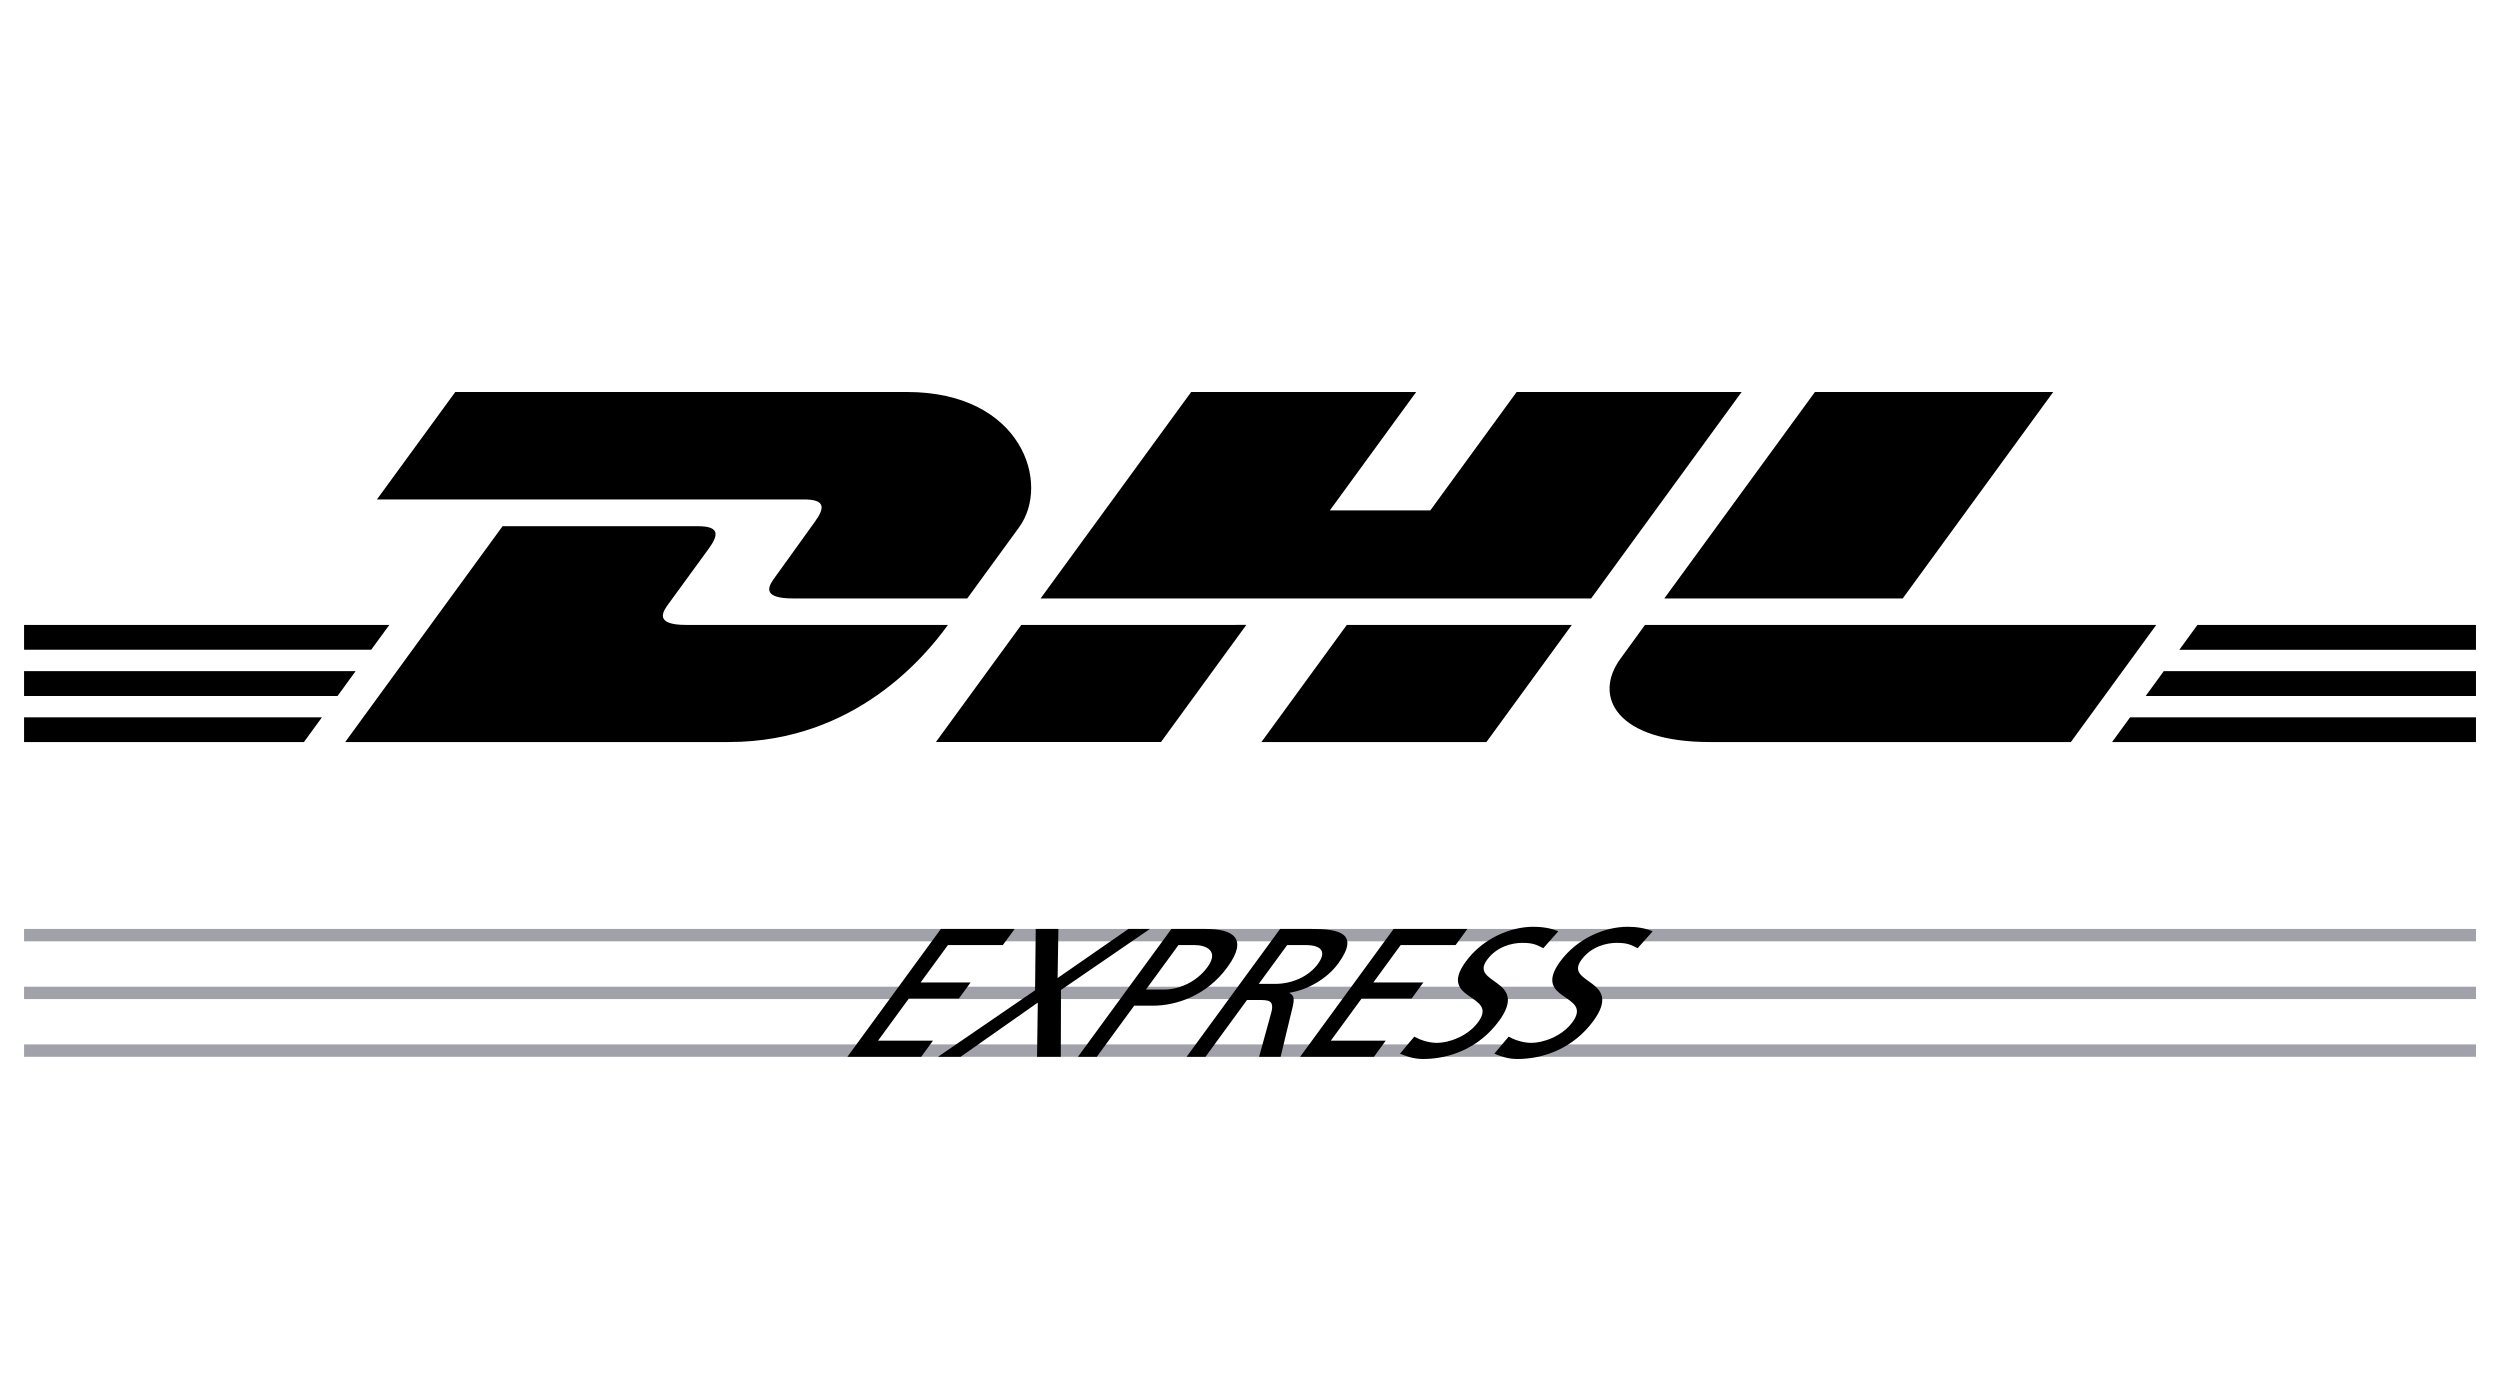
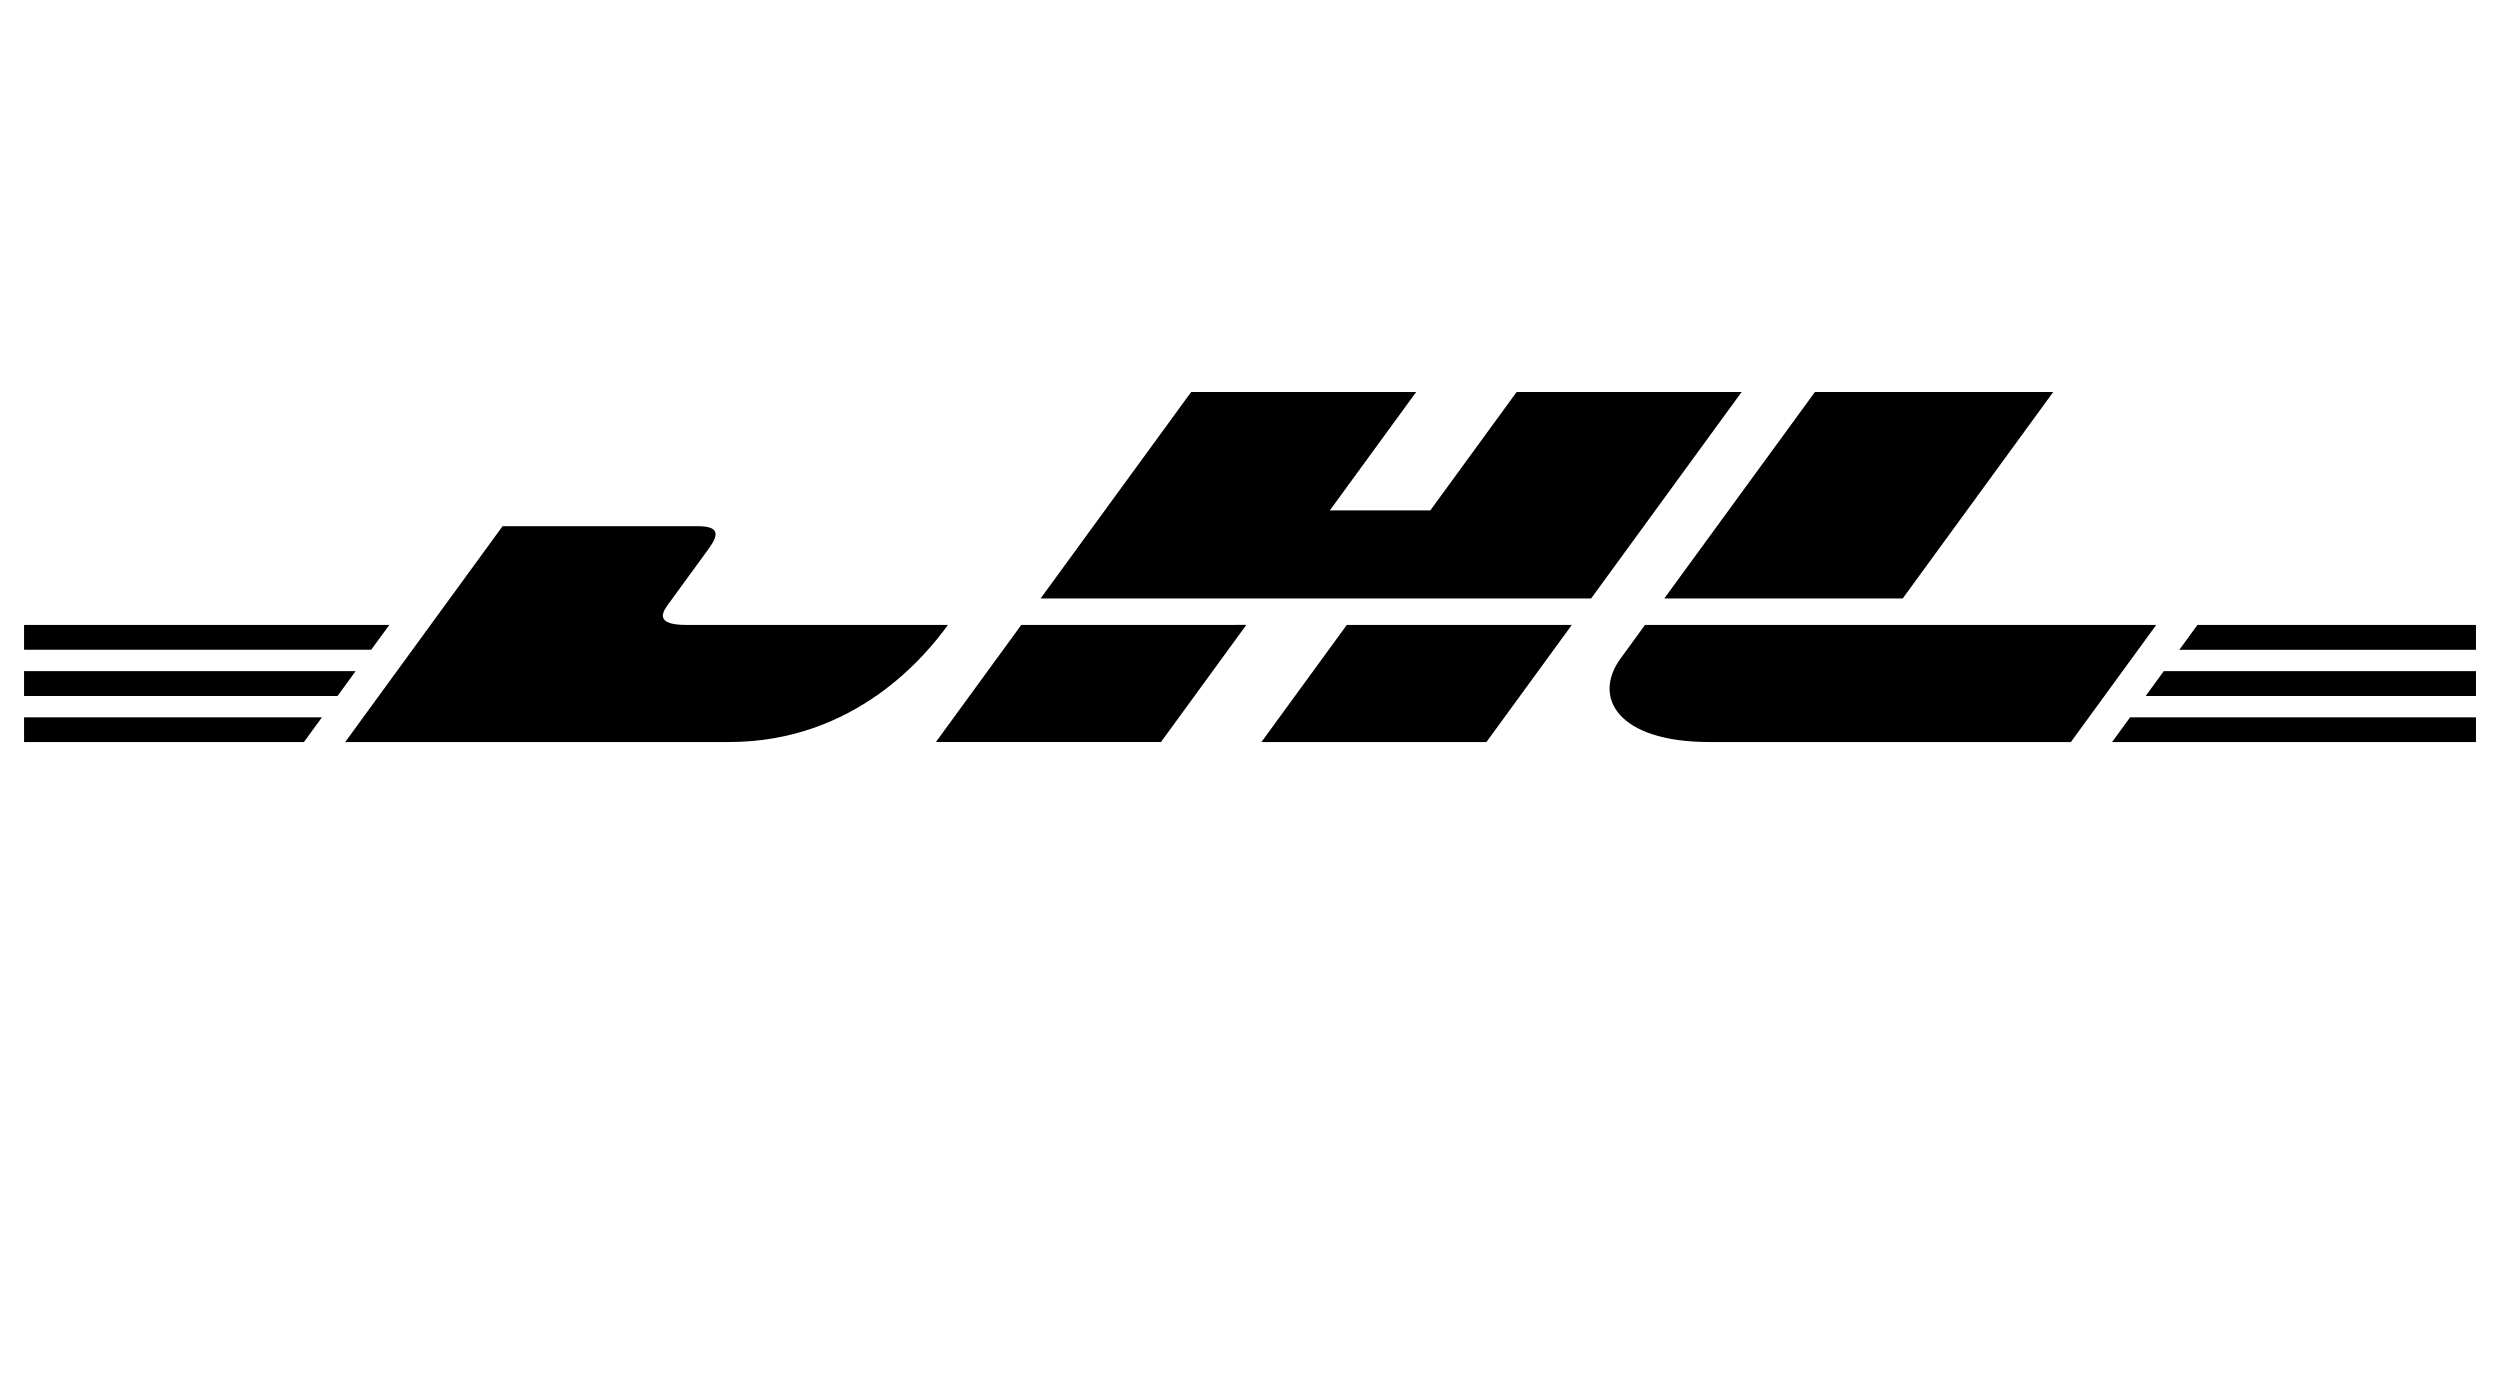
<svg xmlns="http://www.w3.org/2000/svg" width="75" height="42" viewBox="0 0 75 42" fill="none">
-   <path d="M13.658 11.76L11.308 14.983H24.116C24.763 14.983 24.755 15.232 24.438 15.664C24.117 16.104 23.579 16.868 23.252 17.314C23.086 17.54 22.785 17.953 23.781 17.953H29.018C29.018 17.953 29.863 16.793 30.57 15.823C31.533 14.505 30.654 11.76 27.212 11.76L13.658 11.76Z" fill="black" />
  <path d="M10.356 22.261L15.077 15.786H20.934C21.582 15.786 21.573 16.034 21.257 16.467C20.936 16.906 20.389 17.662 20.061 18.108C19.895 18.335 19.595 18.748 20.59 18.748H28.438C27.785 19.651 25.668 22.261 21.867 22.261L10.356 22.261ZM37.39 18.747L34.83 22.26H28.078C28.078 22.26 30.636 18.748 30.638 18.748L37.39 18.747ZM47.734 17.953H31.218L35.735 11.76H42.485L39.896 15.311H42.91L45.499 11.76H52.249L47.734 17.953ZM47.154 18.748L44.593 22.261H37.843C37.843 22.261 40.402 18.748 40.404 18.748H47.154ZM0.722 20.133H10.669L10.126 20.88H0.722V20.133ZM0.722 18.748H11.68L11.135 19.493H0.722V18.748ZM0.722 21.519H9.659L9.118 22.261H0.722V21.519ZM74.279 20.88H64.37L64.914 20.133H74.279V20.88ZM74.279 22.261L63.362 22.262L63.903 21.519H74.279V22.261ZM65.923 18.748H74.279V19.494L65.38 19.494L65.923 18.748ZM61.597 11.76L57.082 17.953H49.929C49.929 17.953 54.446 11.76 54.448 11.76H61.597ZM49.35 18.748C49.35 18.748 48.857 19.429 48.617 19.756C47.769 20.913 48.519 22.261 51.286 22.261H62.126L64.687 18.748H49.35Z" fill="black" />
-   <path d="M0.722 27.868H74.279V28.24H0.722V27.868ZM0.722 29.601H74.279V29.972H0.722V29.601ZM0.722 31.332H74.279V31.704H0.722V31.332Z" fill="#A1A1AA" />
-   <path d="M25.422 31.704H27.636L27.989 31.22H26.341L27.265 29.957H28.766L29.119 29.473H27.619L28.438 28.352H30.085L30.439 27.869H28.225L25.422 31.704ZM28.139 31.704H28.818L31.134 30.078L31.111 31.704H31.824L31.83 29.698L34.497 27.869H33.852L31.728 29.341L31.752 27.869H31.072L31.052 29.709L28.139 31.704ZM35.354 28.352H35.836C36.187 28.352 36.579 28.528 36.225 29.012C35.856 29.517 35.29 29.687 34.939 29.687H34.378L35.354 28.352ZM32.338 31.704H32.904L34.025 30.171H34.58C35.293 30.171 36.199 29.869 36.821 29.017C37.46 28.143 36.987 27.869 36.178 27.869H35.142L32.338 31.704ZM35.598 31.704H36.165L37.41 30H37.749C38.049 30 38.236 30 38.139 30.374L37.773 31.704H38.418L38.787 30.176C38.836 29.94 38.811 29.858 38.683 29.791L38.691 29.78C39.206 29.703 39.804 29.374 40.145 28.907C40.816 27.989 40.151 27.869 39.37 27.869H38.402L35.598 31.704ZM38.615 28.352H39.158C39.679 28.352 39.79 28.572 39.537 28.918C39.268 29.286 38.782 29.517 38.244 29.517H37.763L38.615 28.352ZM39.004 31.704H41.218L41.571 31.22H39.924L40.848 29.957H42.348L42.701 29.473H41.201L42.02 28.352H43.668L44.021 27.869H41.808L39.004 31.704ZM46.748 27.94C46.545 27.847 46.265 27.803 46.005 27.803C45.292 27.803 44.472 28.166 43.974 28.847C43.102 30.039 44.973 29.803 44.347 30.66C44.017 31.11 43.436 31.286 43.113 31.286C42.824 31.286 42.565 31.176 42.429 31.099L41.999 31.61C42.199 31.693 42.415 31.77 42.692 31.77C43.485 31.77 44.373 31.445 44.971 30.627C45.895 29.363 44.072 29.533 44.61 28.797C44.903 28.396 45.357 28.286 45.674 28.286C45.969 28.286 46.091 28.336 46.299 28.446L46.748 27.94ZM49.579 27.94C49.376 27.847 49.096 27.803 48.836 27.803C48.122 27.803 47.303 28.166 46.804 28.847C45.933 30.039 47.804 29.803 47.177 30.66C46.848 31.11 46.267 31.286 45.944 31.286C45.655 31.286 45.396 31.176 45.26 31.099L44.83 31.61C45.03 31.693 45.245 31.77 45.523 31.77C46.315 31.77 47.203 31.445 47.802 30.627C48.726 29.363 46.903 29.533 47.441 28.797C47.734 28.396 48.188 28.286 48.505 28.286C48.8 28.286 48.922 28.336 49.13 28.446L49.579 27.94Z" fill="black" />
</svg>